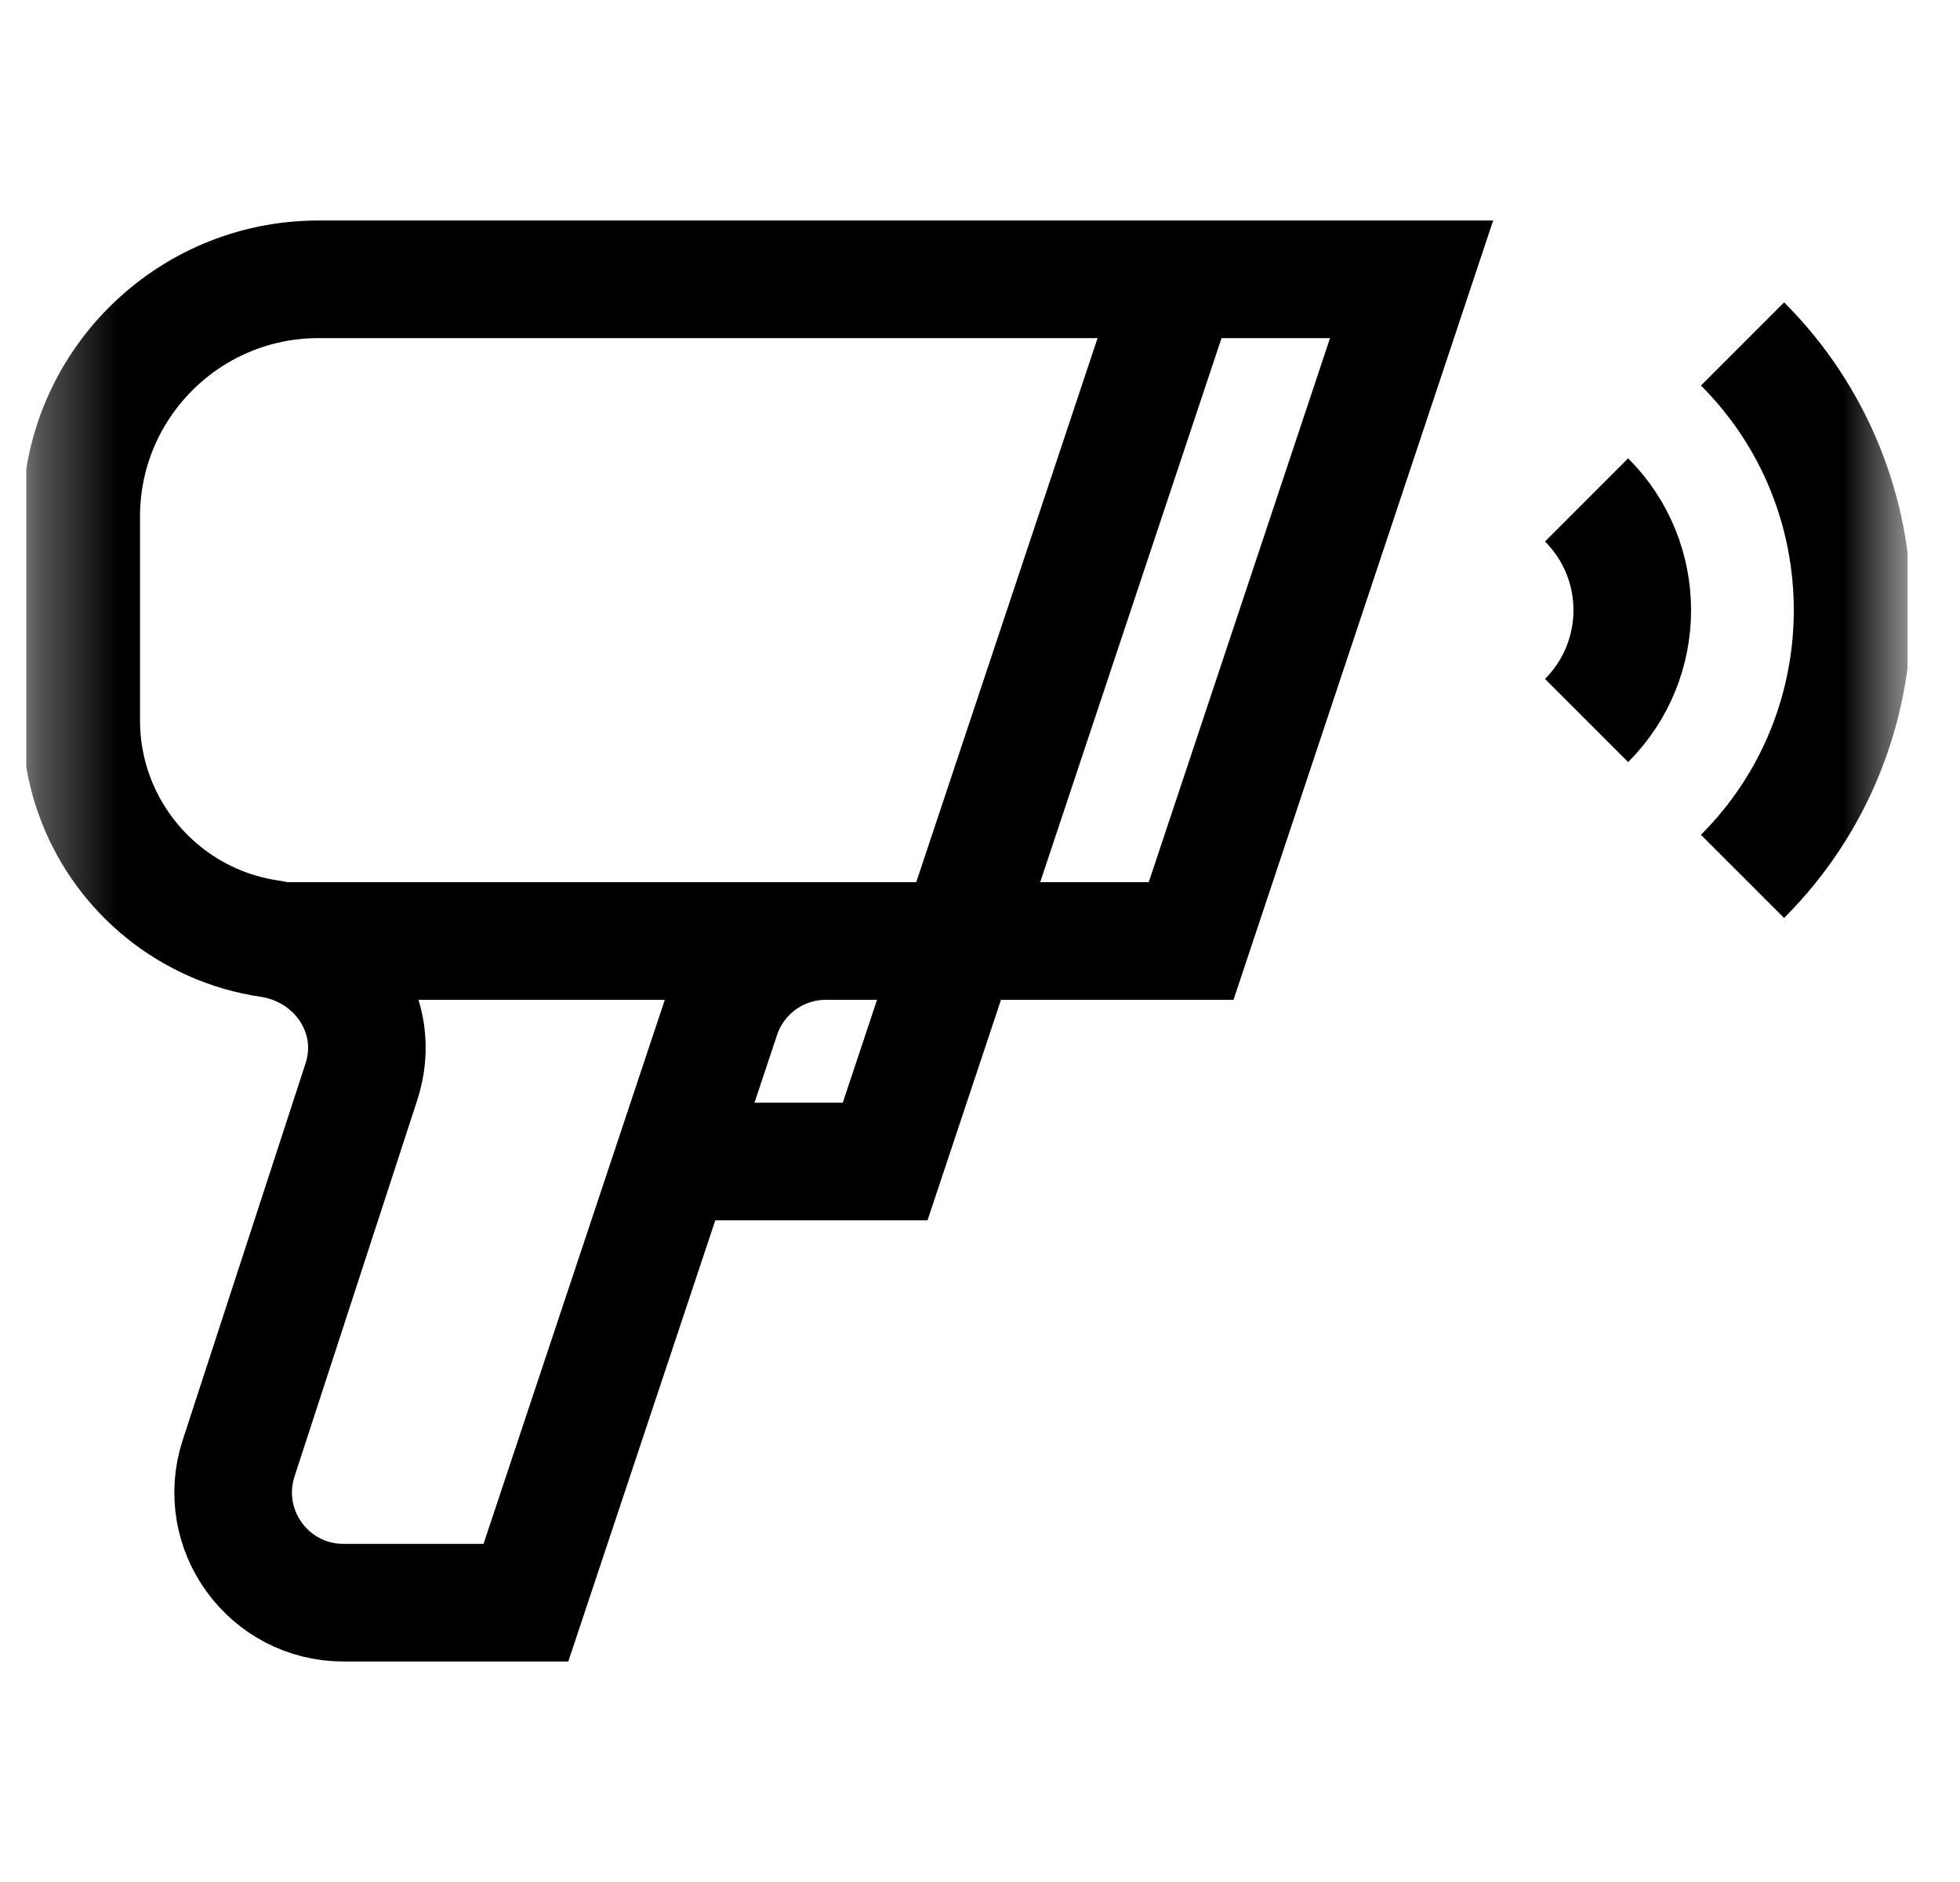
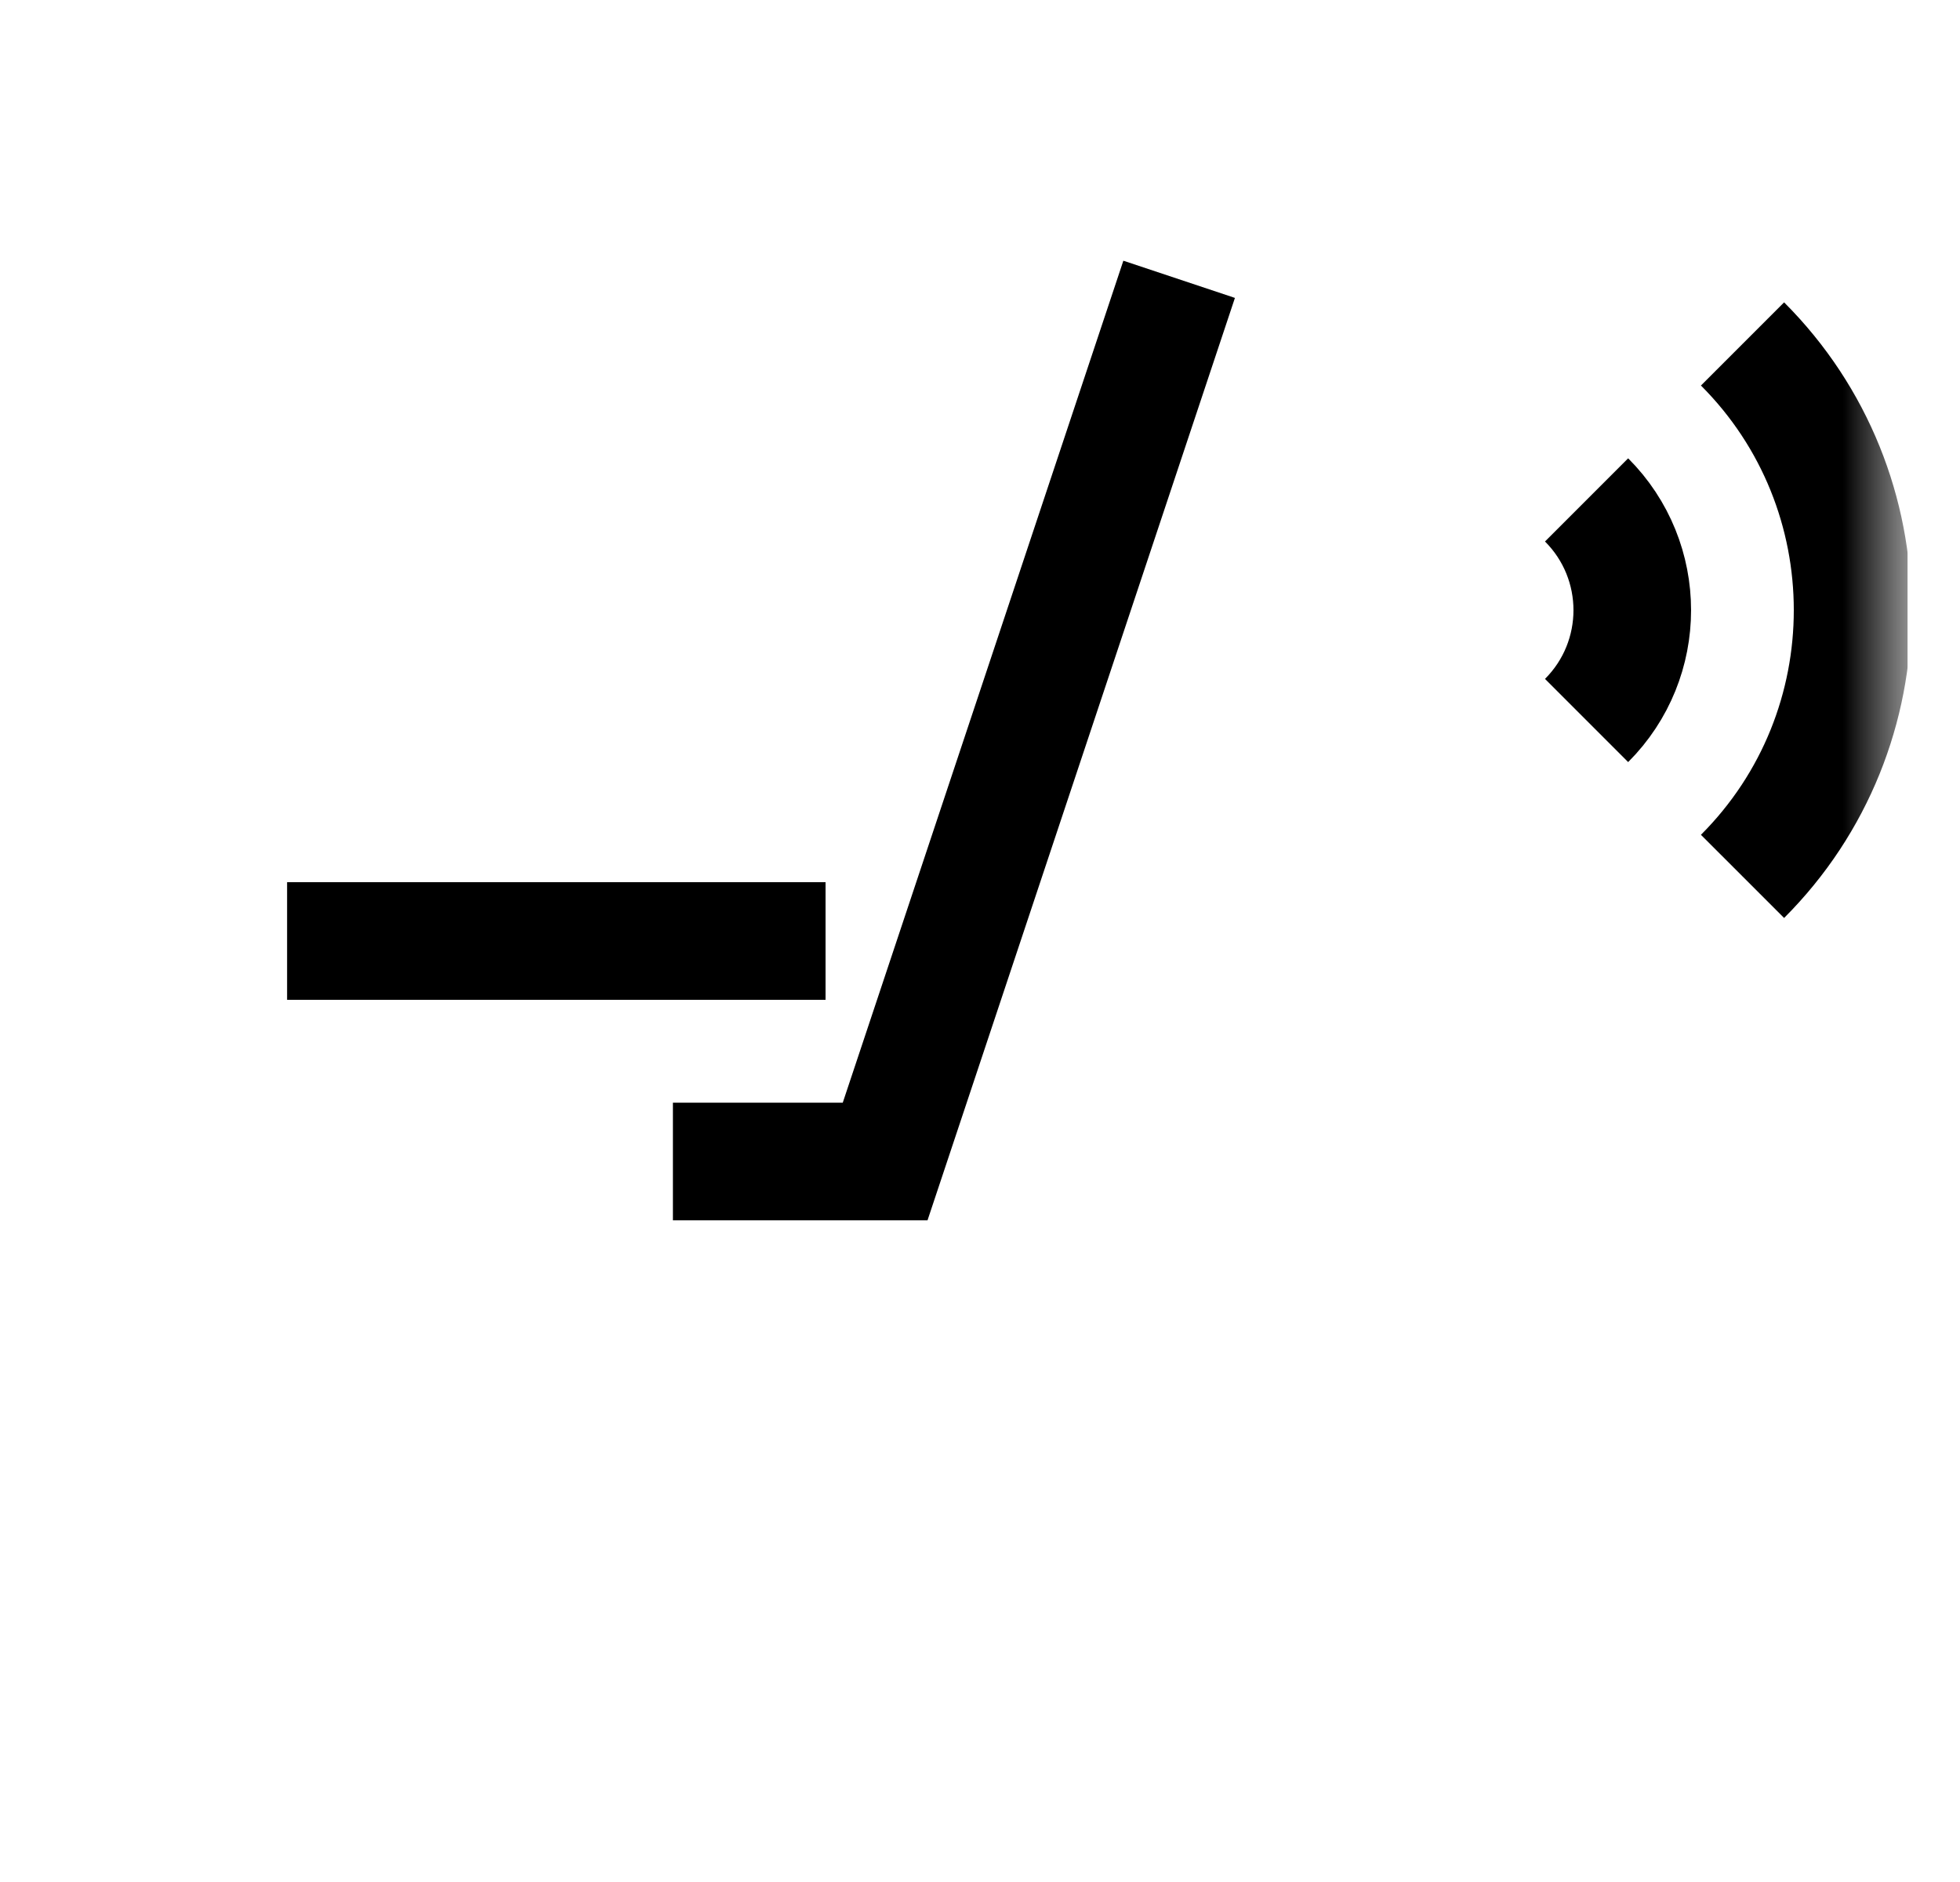
<svg xmlns="http://www.w3.org/2000/svg" width="25" height="24" viewBox="0 0 25 24" fill="none">
  <g clip-path="url(#clip0_73_2)">
    <mask id="mask0_73_2" style="mask-type:luminance" maskUnits="userSpaceOnUse" x="0" y="0" width="25" height="24">
      <path d="M0.333 1.90735e-06H24.333V24H0.333V1.90735e-06Z" fill="white" />
    </mask>
    <g mask="url(#mask0_73_2)">
-       <path d="M18.005 3.562L15.193 12H10.534C9.929 12 9.392 12.387 9.2 12.961L6.708 20.438H4.381C3.425 20.438 2.747 19.504 3.044 18.595L4.61 13.794C4.886 12.948 4.311 12.1 3.431 11.969C2.424 11.819 1.592 11.136 1.23 10.215C1.105 9.897 1.036 9.55 1.036 9.187V6.587C1.036 4.917 2.391 3.562 4.061 3.562H18.005Z" stroke="black" stroke-width="1.5" stroke-miterlimit="10" />
      <path d="M3.662 12H10.53" stroke="black" stroke-width="1.5" stroke-miterlimit="10" />
      <path d="M22.226 4.386C24.098 6.258 24.098 9.304 22.226 11.176" stroke="black" stroke-width="1.5" stroke-miterlimit="10" />
      <path d="M20.237 6.375C21.014 7.152 21.014 8.411 20.237 9.188" stroke="black" stroke-width="1.5" stroke-miterlimit="10" />
      <path d="M8.583 14.812H11.29L15.04 3.562" stroke="black" stroke-width="1.5" stroke-miterlimit="10" />
    </g>
  </g>
  <defs>
    <clipPath id="clip0_73_2">
      <rect width="24" height="24" fill="white" transform="translate(0.333)" />
    </clipPath>
  </defs>
</svg>